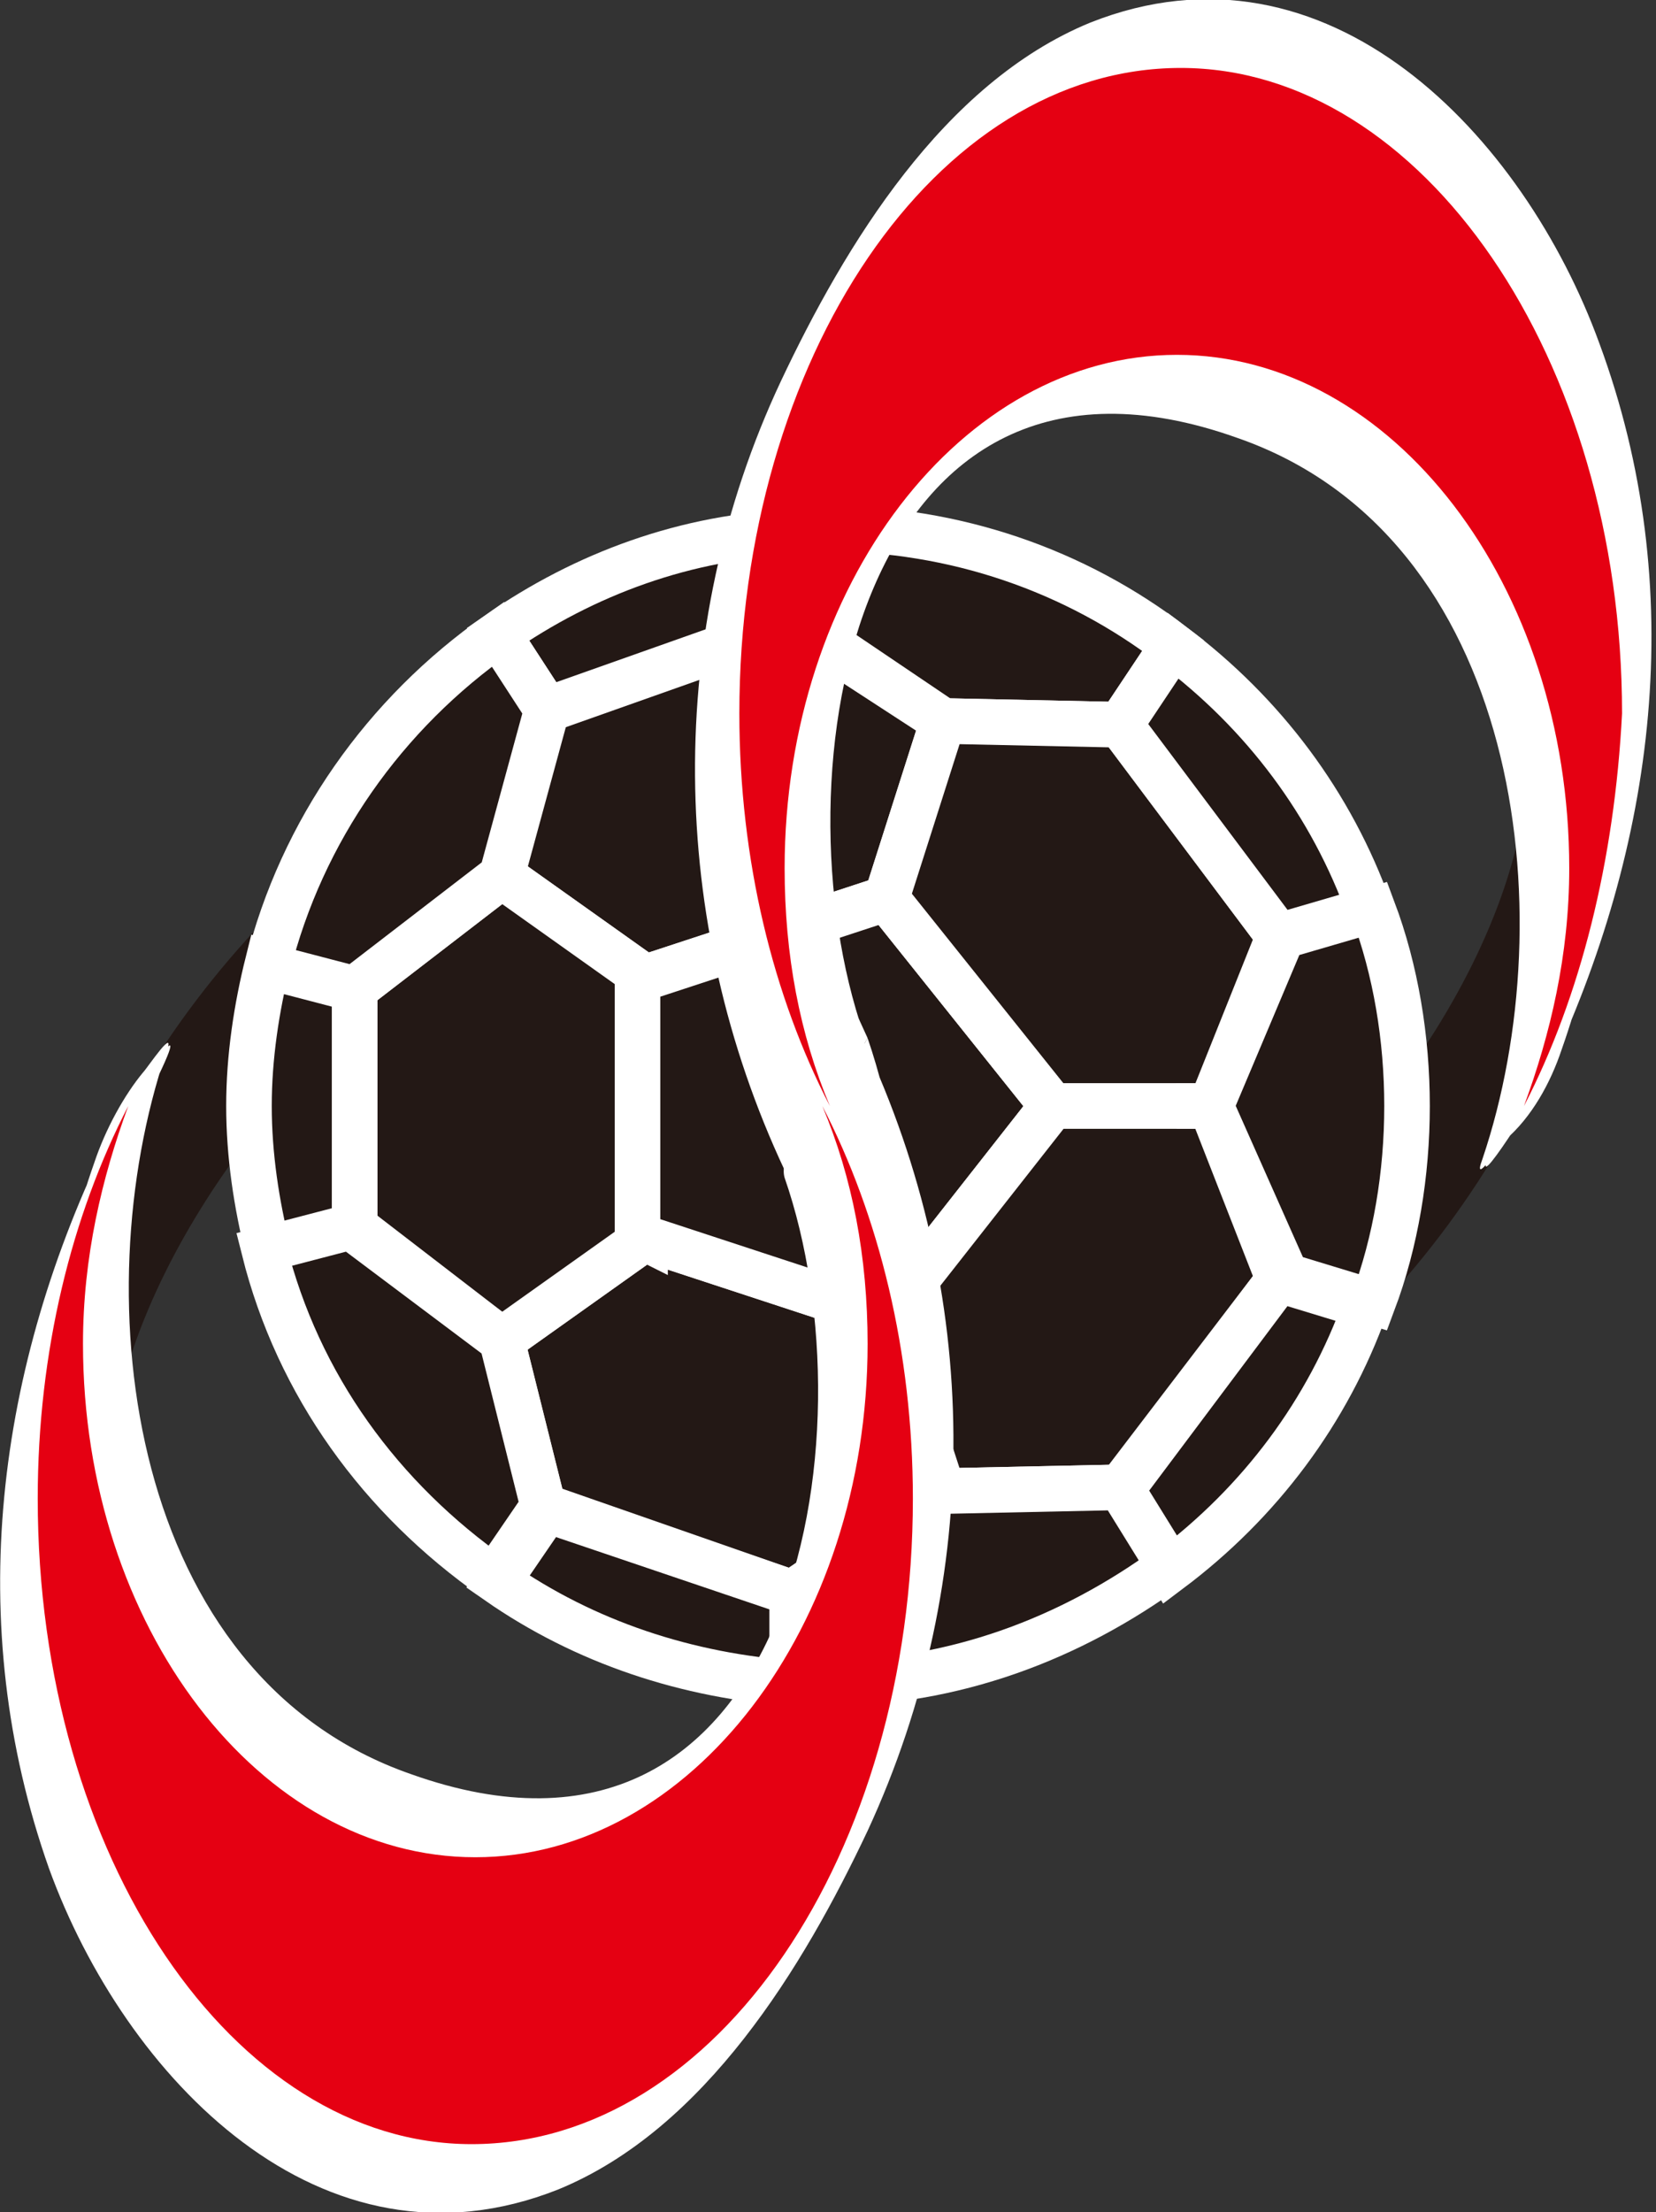
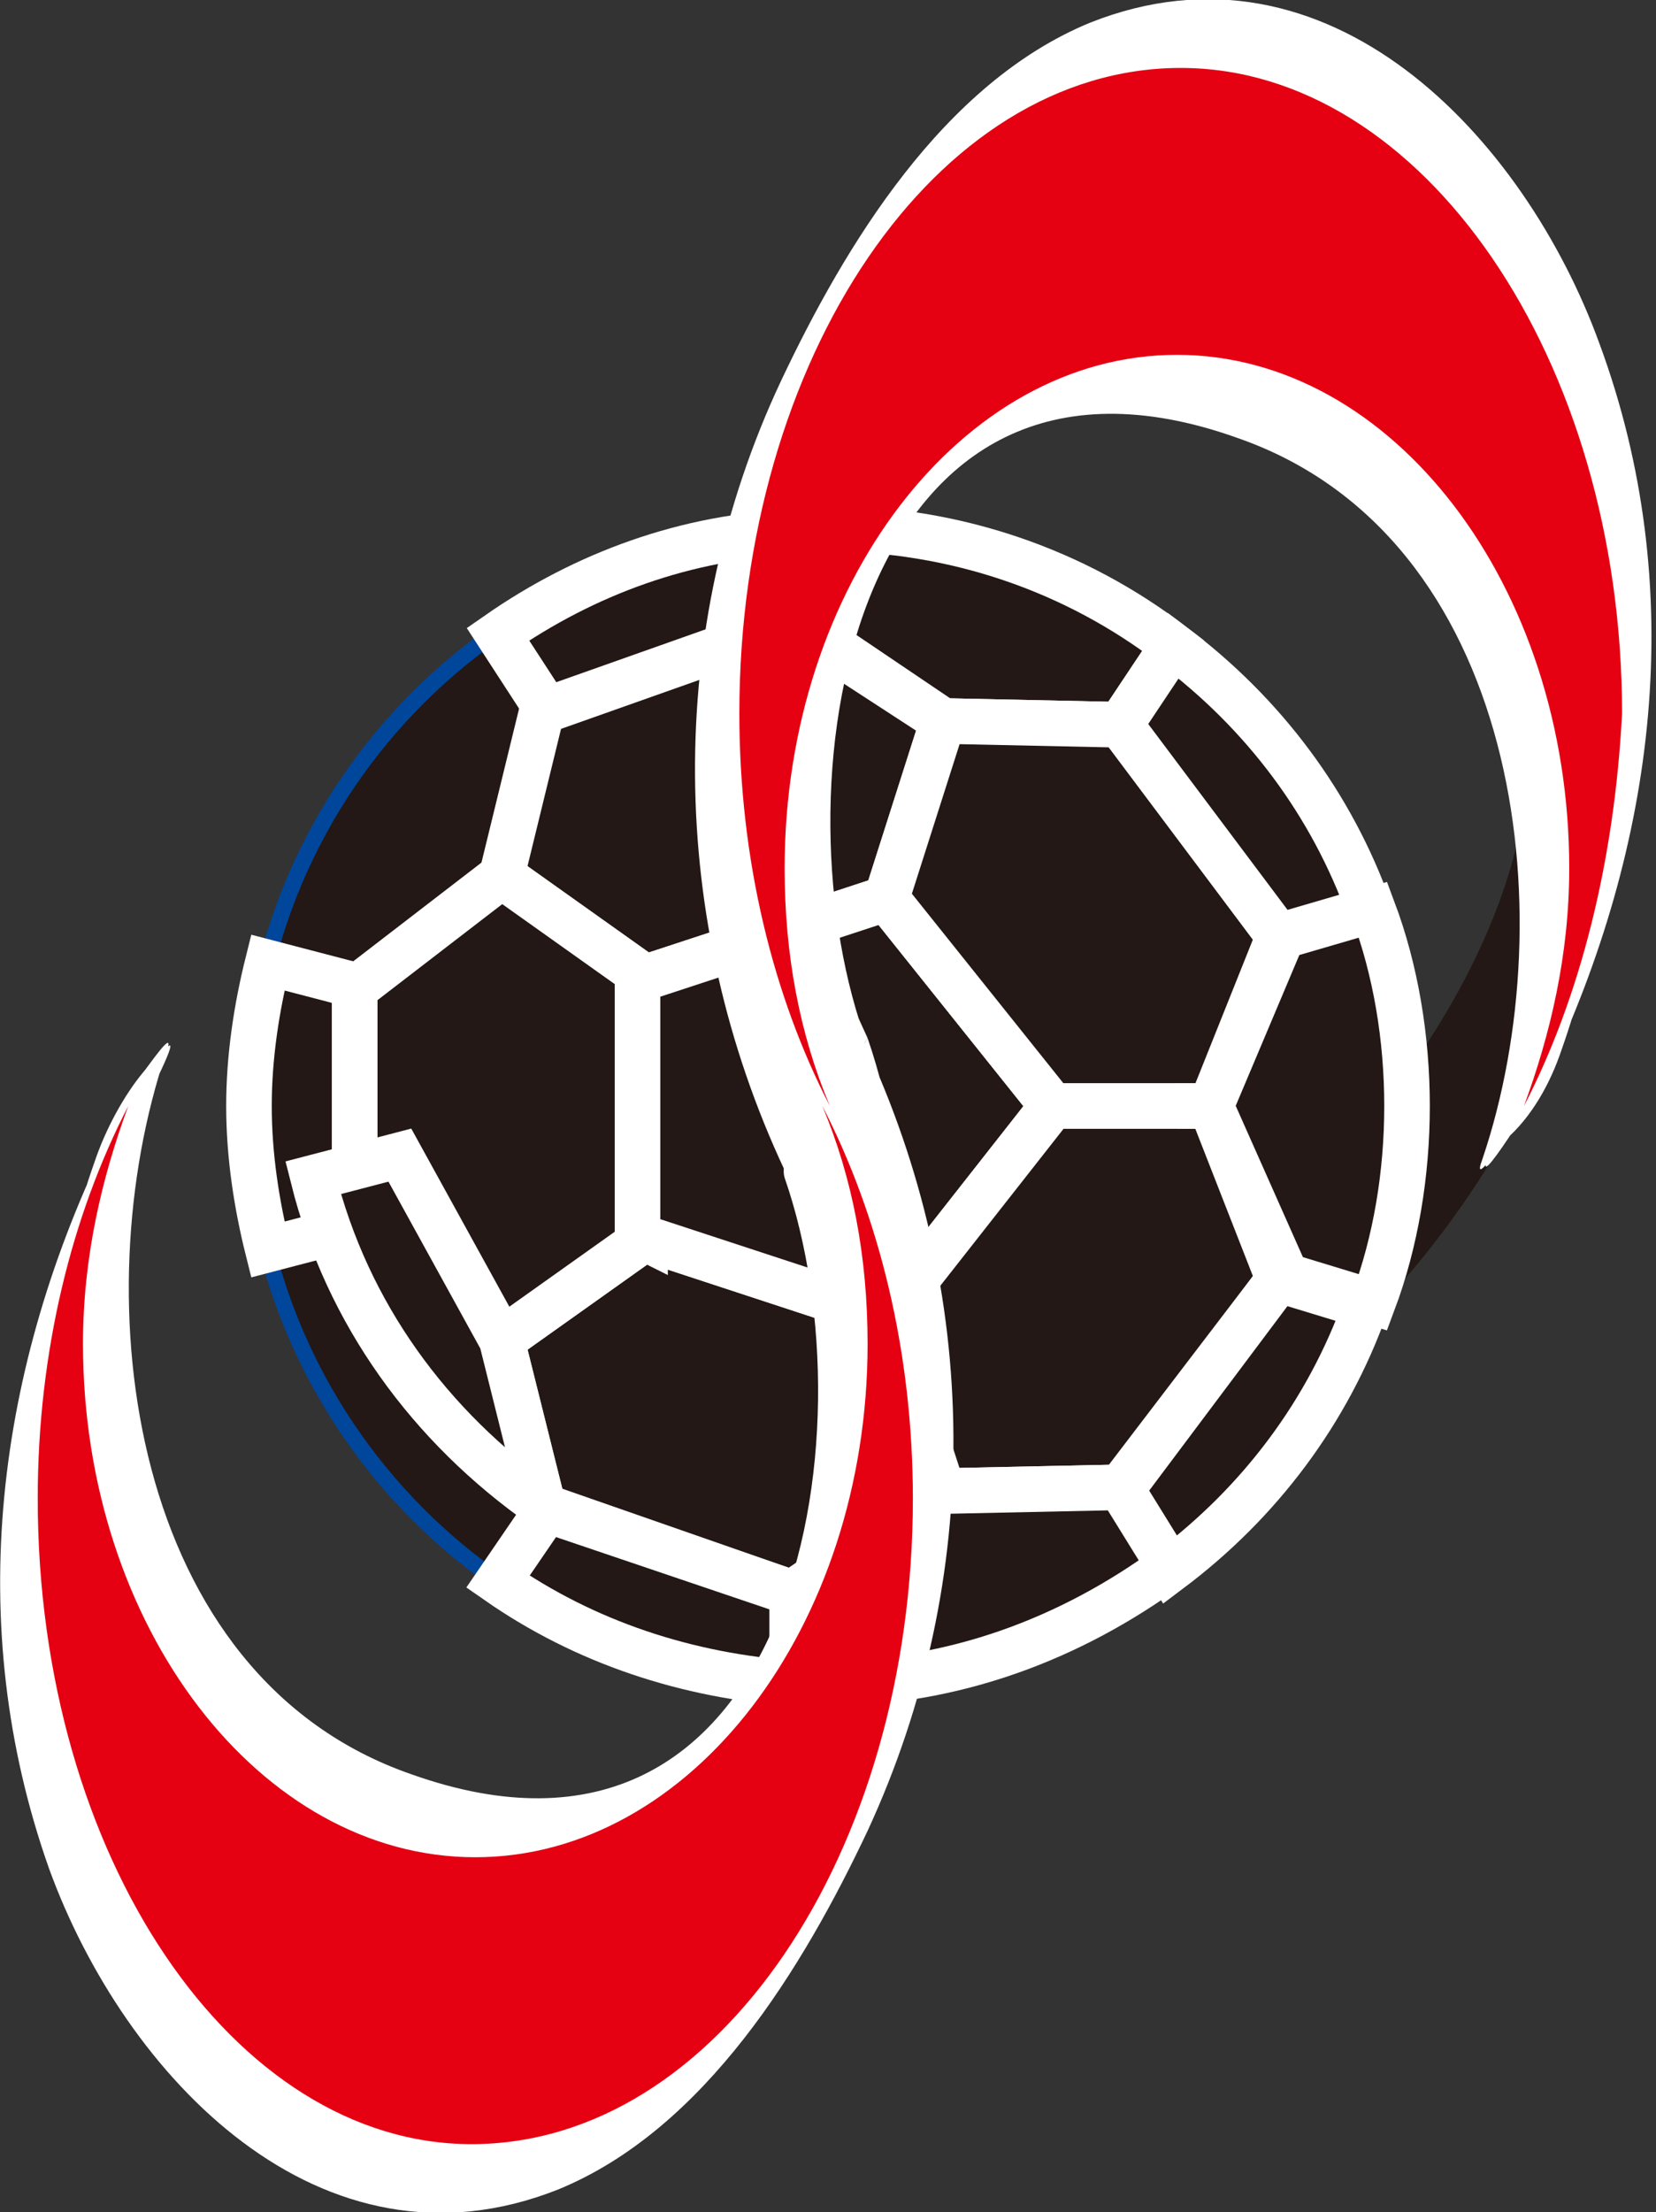
<svg xmlns="http://www.w3.org/2000/svg" version="1.1" id="レイヤー_1" x="0px" y="0px" viewBox="0 0 43.9 58.6" style="enable-background:new 0 0 43.9 58.6;" xml:space="preserve">
  <rect x="0" y="0" width="43.9" height="58.6" fill="#333333" stroke="none" />
  <style type="text/css">
	.st0{fill:#231815;}
	.st1{fill:#FFFFFF;}
	.st2{fill:#231815;stroke:#00469B;stroke-width:0.426;}
	.st3{fill:#231815;stroke:#FFFFFF;stroke-width:1.208;stroke-linecap:round;}
	.st4{fill:#E50012;}
</style>
  <g>
    <g>
      <path class="st0" d="M38.1,15.9c1,0.4,1.7,1.1,2.1,2.3c1.3,3.8-1.8,10.3-6.9,14.5c-5.1,4.3-10.3,4.7-11.6,0.9    c-0.4-1.1-0.4-2.5,0-4c-0.9,2.6-1,5.1-0.4,7c1.6,4.7,7.6,4.7,13.3-0.1c5.7-4.8,9-12.5,7.4-17.2C41.4,17.4,40,16.2,38.1,15.9z" />
-       <path class="st0" d="M5.3,43.3c-1-0.4-1.7-1.1-2.1-2.3C1.9,37.3,5,30.8,10.1,26.5c5.1-4.3,10.3-4.7,11.6-0.9c0.4,1.1,0.4,2.5,0,4    c0.9-2.6,1-5.1,0.4-7c-1.6-4.7-7.6-4.7-13.3,0.1c-5.7,4.8-9,12.5-7.4,17.2C2.1,41.9,3.5,43,5.3,43.3z" />
    </g>
    <g>
      <path class="st1" d="M3.4,29.3c-0.7,1.9-1.2,4-1.2,6.3c0,7.5,4.7,13.6,10.4,13.6c5.7,0,10.4-6.1,10.4-13.6c0-2.3-0.4-4.4-1.2-6.3    c1.5,2.9,2.4,6.5,2.4,10.4c0,9.4-5.2,17.1-11.7,17.1C6.2,56.8,1,49.2,1,39.7C1,35.8,1.9,32.2,3.4,29.3z" />
      <path class="st1" d="M40.4,29.3c0.7-1.9,1.2-4,1.2-6.3c0-7.5-4.7-13.6-10.4-13.6c-5.7,0-10.4,6.1-10.4,13.6c0,2.3,0.4,4.4,1.2,6.3    c-1.5-2.9-2.4-6.5-2.4-10.4c0-9.4,5.2-17.1,11.7-17.1c6.4,0,11.7,7.7,11.7,17.1C42.8,22.8,41.9,26.4,40.4,29.3z" />
    </g>
    <g>
      <path class="st2" d="M21.9,14c-8.4,0-15.3,6.8-15.3,15.3c0,8.4,6.8,15.3,15.3,15.3c8.4,0,15.3-6.8,15.3-15.3    C37.2,20.9,30.3,14,21.9,14z" />
      <g>
        <polygon class="st3" points="23.5,34.9 25,39.5 21,42.2 14.4,39.9 13.3,35.5 17.1,32.8    " />
        <polygon class="st3" points="23.5,23.8 17.1,25.9 13.3,23.2 14.4,18.7 21,16.5 25,19.1    " />
        <polygon class="st3" points="16.9,25.9 16.9,29.3 16.9,29.4 16.9,32.7 17.1,32.8 13.3,35.5 9.4,32.5 9.4,29.3 9.4,26.2      13.3,23.2 17.1,25.9    " />
        <path class="st3" d="M25,19.1l-4-2.7l0.1-2.4c0.3,0,0.6,0,0.8,0c3.4,0,6.6,1.1,9.2,3.1l-1.4,2.1L25,19.1z" />
        <path class="st3" d="M21,16.5l-6.5,2.3l-1.3-2c2.3-1.6,5-2.6,7.9-2.7L21,16.5z" />
        <polygon class="st3" points="27.6,29.3 27.9,29.3 27.9,29.3 23.5,34.9 17.1,32.8 17.1,32.7 17.1,32.8 16.9,32.7 16.9,29.4      16.9,29.3 16.9,25.9 17.1,25.9 17.1,25.9 17.1,25.9 23.5,23.8 27.9,29.3    " />
        <polygon class="st3" points="23.5,23.8 25,19.1 29.7,19.2 33.9,24.8 32.1,29.3 27.9,29.3    " />
        <polygon class="st3" points="27.9,29.3 27.9,29.3 32.1,29.3 32.1,29.3 33.9,33.9 29.7,39.4 25,39.5 23.5,34.9    " />
        <path class="st3" d="M29.7,19.2l1.4-2.1c2.4,1.8,4.2,4.2,5.2,7l-2.4,0.7L29.7,19.2z" />
        <path class="st3" d="M9.4,29.3v3.2l-2.3,0.6c-0.3-1.2-0.5-2.5-0.5-3.8c0-1.3,0.2-2.6,0.5-3.8l2.3,0.6V29.3z" />
-         <path class="st3" d="M13.3,35.5l1.1,4.4l-1.3,1.9c-3-2.1-5.2-5.1-6.1-8.7l2.3-0.6L13.3,35.5z" />
+         <path class="st3" d="M13.3,35.5l1.1,4.4c-3-2.1-5.2-5.1-6.1-8.7l2.3-0.6L13.3,35.5z" />
        <path class="st3" d="M32.1,29.3L32.1,29.3l0.4,0L32.1,29.3l1.9-4.5l2.4-0.7c0.6,1.6,0.9,3.4,0.9,5.2c0,1.8-0.3,3.6-0.9,5.2     l-2.3-0.7L32.1,29.3z" />
-         <path class="st3" d="M13.3,23.2l-3.9,3l-2.3-0.6c0.9-3.6,3.1-6.7,6.1-8.8l1.3,2L13.3,23.2z" />
        <path class="st3" d="M21,42.2l0.1,2.4c-2.9-0.2-5.6-1.1-7.9-2.7l1.3-1.9L21,42.2z" />
        <path class="st3" d="M33.9,33.9l2.3,0.7c-1,2.8-2.8,5.2-5.2,7l-1.3-2.1L33.9,33.9z" />
        <path class="st3" d="M25,39.5l4.7-0.1l1.3,2.1c-2.6,1.9-5.7,3.1-9.2,3.1c-0.3,0-0.6,0-0.8,0L21,42.2L25,39.5z" />
      </g>
    </g>
    <g>
      <g>
        <path class="st1" d="M3.4,29.3c-0.7,1.9-1.2,4-1.2,6.3c0,7.5,4.7,13.6,10.4,13.6c5.7,0,10.4-6.1,10.4-13.6c0-2.3-0.4-4.4-1.2-6.3     c1.5,2.9,2.4,6.5,2.4,10.4c0,9.4-5.2,17.1-11.7,17.1C6.2,56.8,1,49.2,1,39.7C1,35.8,1.9,32.2,3.4,29.3z" />
        <g>
          <g>
            <path class="st1" d="M2.5,30.8c-1.8,5.1-1.8,11,1.5,15.7c2.8,4,7.7,5.8,12.1,3.2c7.2-4.2,9.4-14.9,6.9-22.2       c-0.7,1.2-1.4,2.4-2.1,3.6c2.2,4.7,3.3,10.5,1.9,15.6c-1.5,5.5-6.3,10.1-12.1,7.8c-9.4-3.7-10.2-18.3-6.5-26       c1.1-2.3-1,1-1.3,1.6C-0.1,36.2-1,43,1.3,49.5c2,5.5,7.2,11,13.5,8.5c3.9-1.6,6.5-5.9,8.2-9.5c3.1-6.7,3-14.3-0.1-20.9       c0.2,0.4-2.4,2.6-2.1,3.6c2.4,6.9,0.2,19.4-9.9,15.8c-7.5-2.6-8.7-12.6-6.5-19.1c0.3-0.8-0.5,0.4-0.6,0.5       C3.3,29,2.8,29.9,2.5,30.8z" />
          </g>
        </g>
      </g>
      <g>
        <path class="st1" d="M40.4,29.3c0.7-1.9,1.2-4,1.2-6.3c0-7.5-4.7-13.6-10.4-13.6c-5.7,0-10.4,6.1-10.4,13.6     c0,2.3,0.4,4.4,1.2,6.3c-1.5-2.9-2.4-6.5-2.4-10.4c0-9.4,5.2-17.1,11.7-17.1c6.4,0,11.7,7.7,11.7,17.1     C42.8,22.8,41.9,26.4,40.4,29.3z" />
        <g>
          <g>
            <path class="st1" d="M41.4,27.8c1.8-5.1,1.8-11-1.5-15.7c-2.8-4-7.7-5.8-12.1-3.2c-7.2,4.2-9.4,14.9-6.9,22.2       c0.7-1.2,1.4-2.4,2.1-3.6c-2.2-4.7-3.3-10.5-1.9-15.6c1.5-5.5,6.3-10.1,12.1-7.8c9.4,3.7,10.2,18.3,6.5,26       c-1.1,2.3,1-1,1.3-1.6c2.9-6.1,3.8-12.9,1.4-19.4c-2-5.5-7.2-11-13.5-8.5c-3.9,1.6-6.5,5.9-8.2,9.5c-3.1,6.6-3,14.3,0.1,20.9       c-0.2-0.4,2.4-2.6,2.1-3.6c-2.4-6.9-0.2-19.4,9.9-15.8c7.5,2.6,8.7,12.6,6.5,19.1c-0.3,0.8,0.5-0.4,0.6-0.5       C40.6,29.6,41.1,28.7,41.4,27.8z" />
          </g>
        </g>
      </g>
    </g>
    <g>
      <path class="st4" d="M3.4,29.3c-0.7,1.9-1.2,4-1.2,6.3c0,7.5,4.7,13.6,10.4,13.6c5.7,0,10.4-6.1,10.4-13.6c0-2.3-0.4-4.4-1.2-6.3    c1.5,2.9,2.4,6.5,2.4,10.4c0,9.4-5.2,17.1-11.7,17.1C6.2,56.8,1,49.2,1,39.7C1,35.8,1.9,32.2,3.4,29.3z" />
      <path class="st4" d="M40.4,29.3c0.7-1.9,1.2-4,1.2-6.3c0-7.5-4.7-13.6-10.4-13.6c-5.7,0-10.4,6.1-10.4,13.6c0,2.3,0.4,4.4,1.2,6.3    c-1.5-2.9-2.4-6.5-2.4-10.4c0-9.4,5.2-17.1,11.7-17.1c6.4,0,11.7,7.7,11.7,17.1C42.8,22.8,41.9,26.4,40.4,29.3z" />
    </g>
  </g>
</svg>